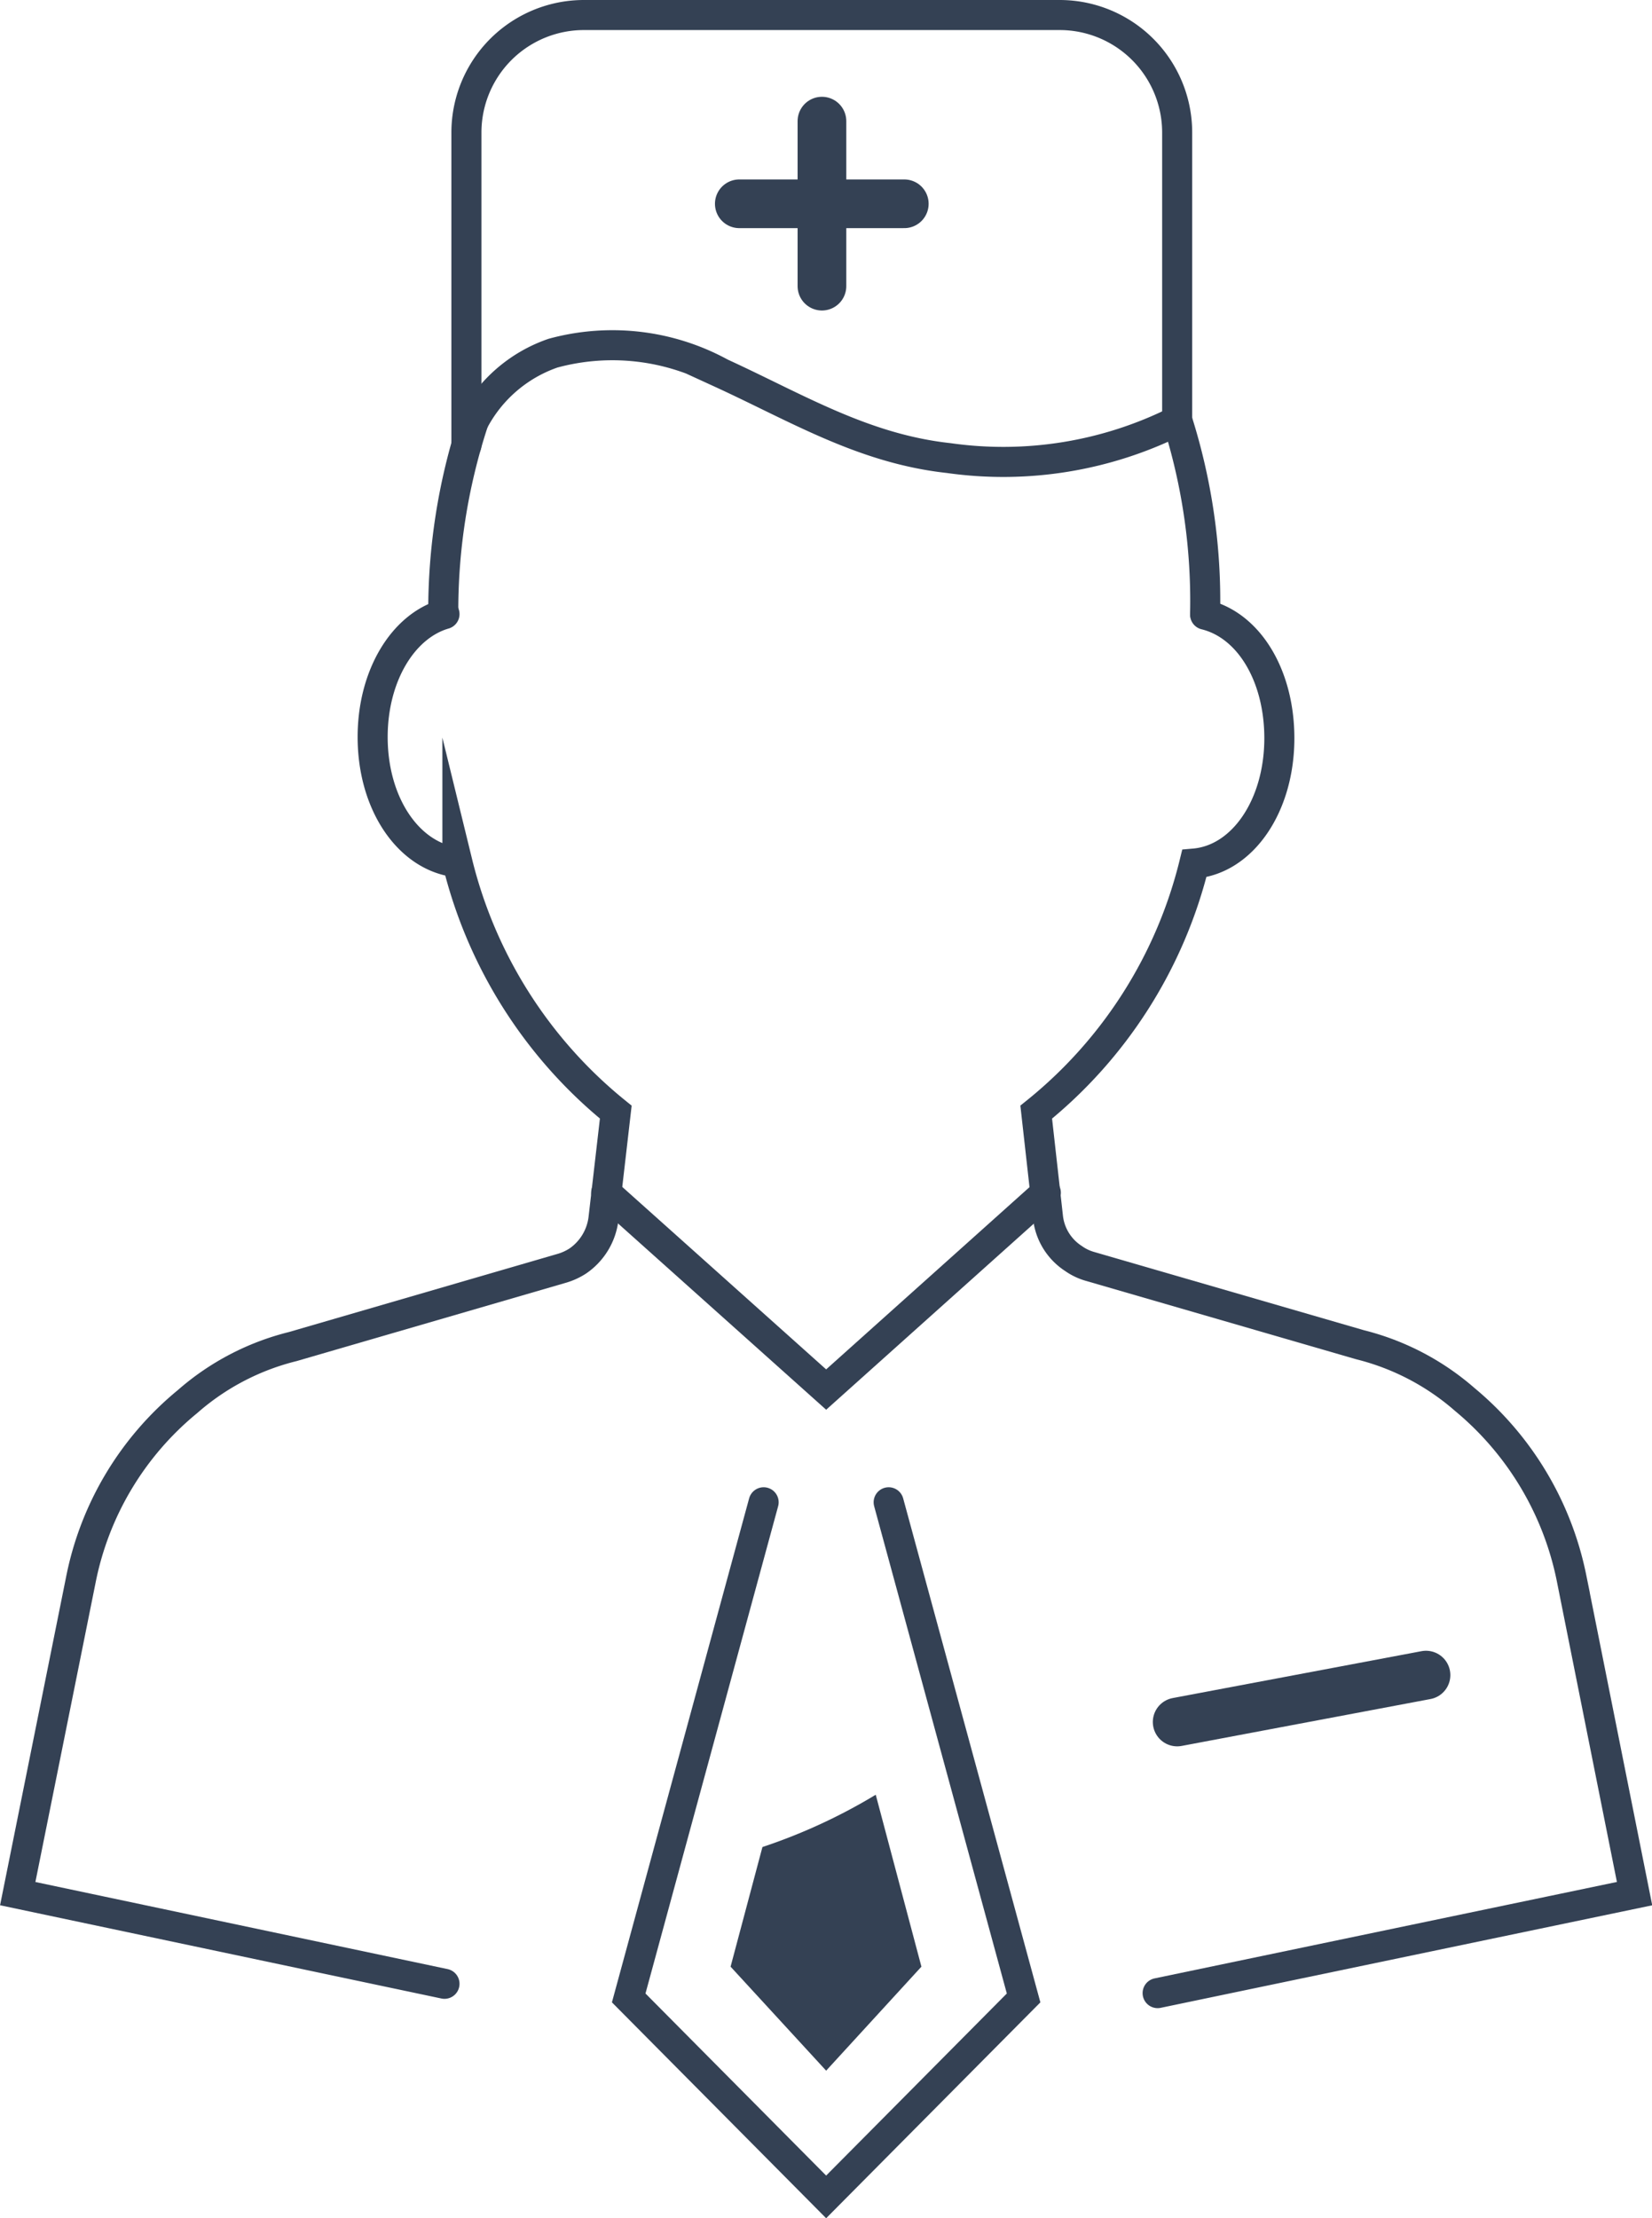
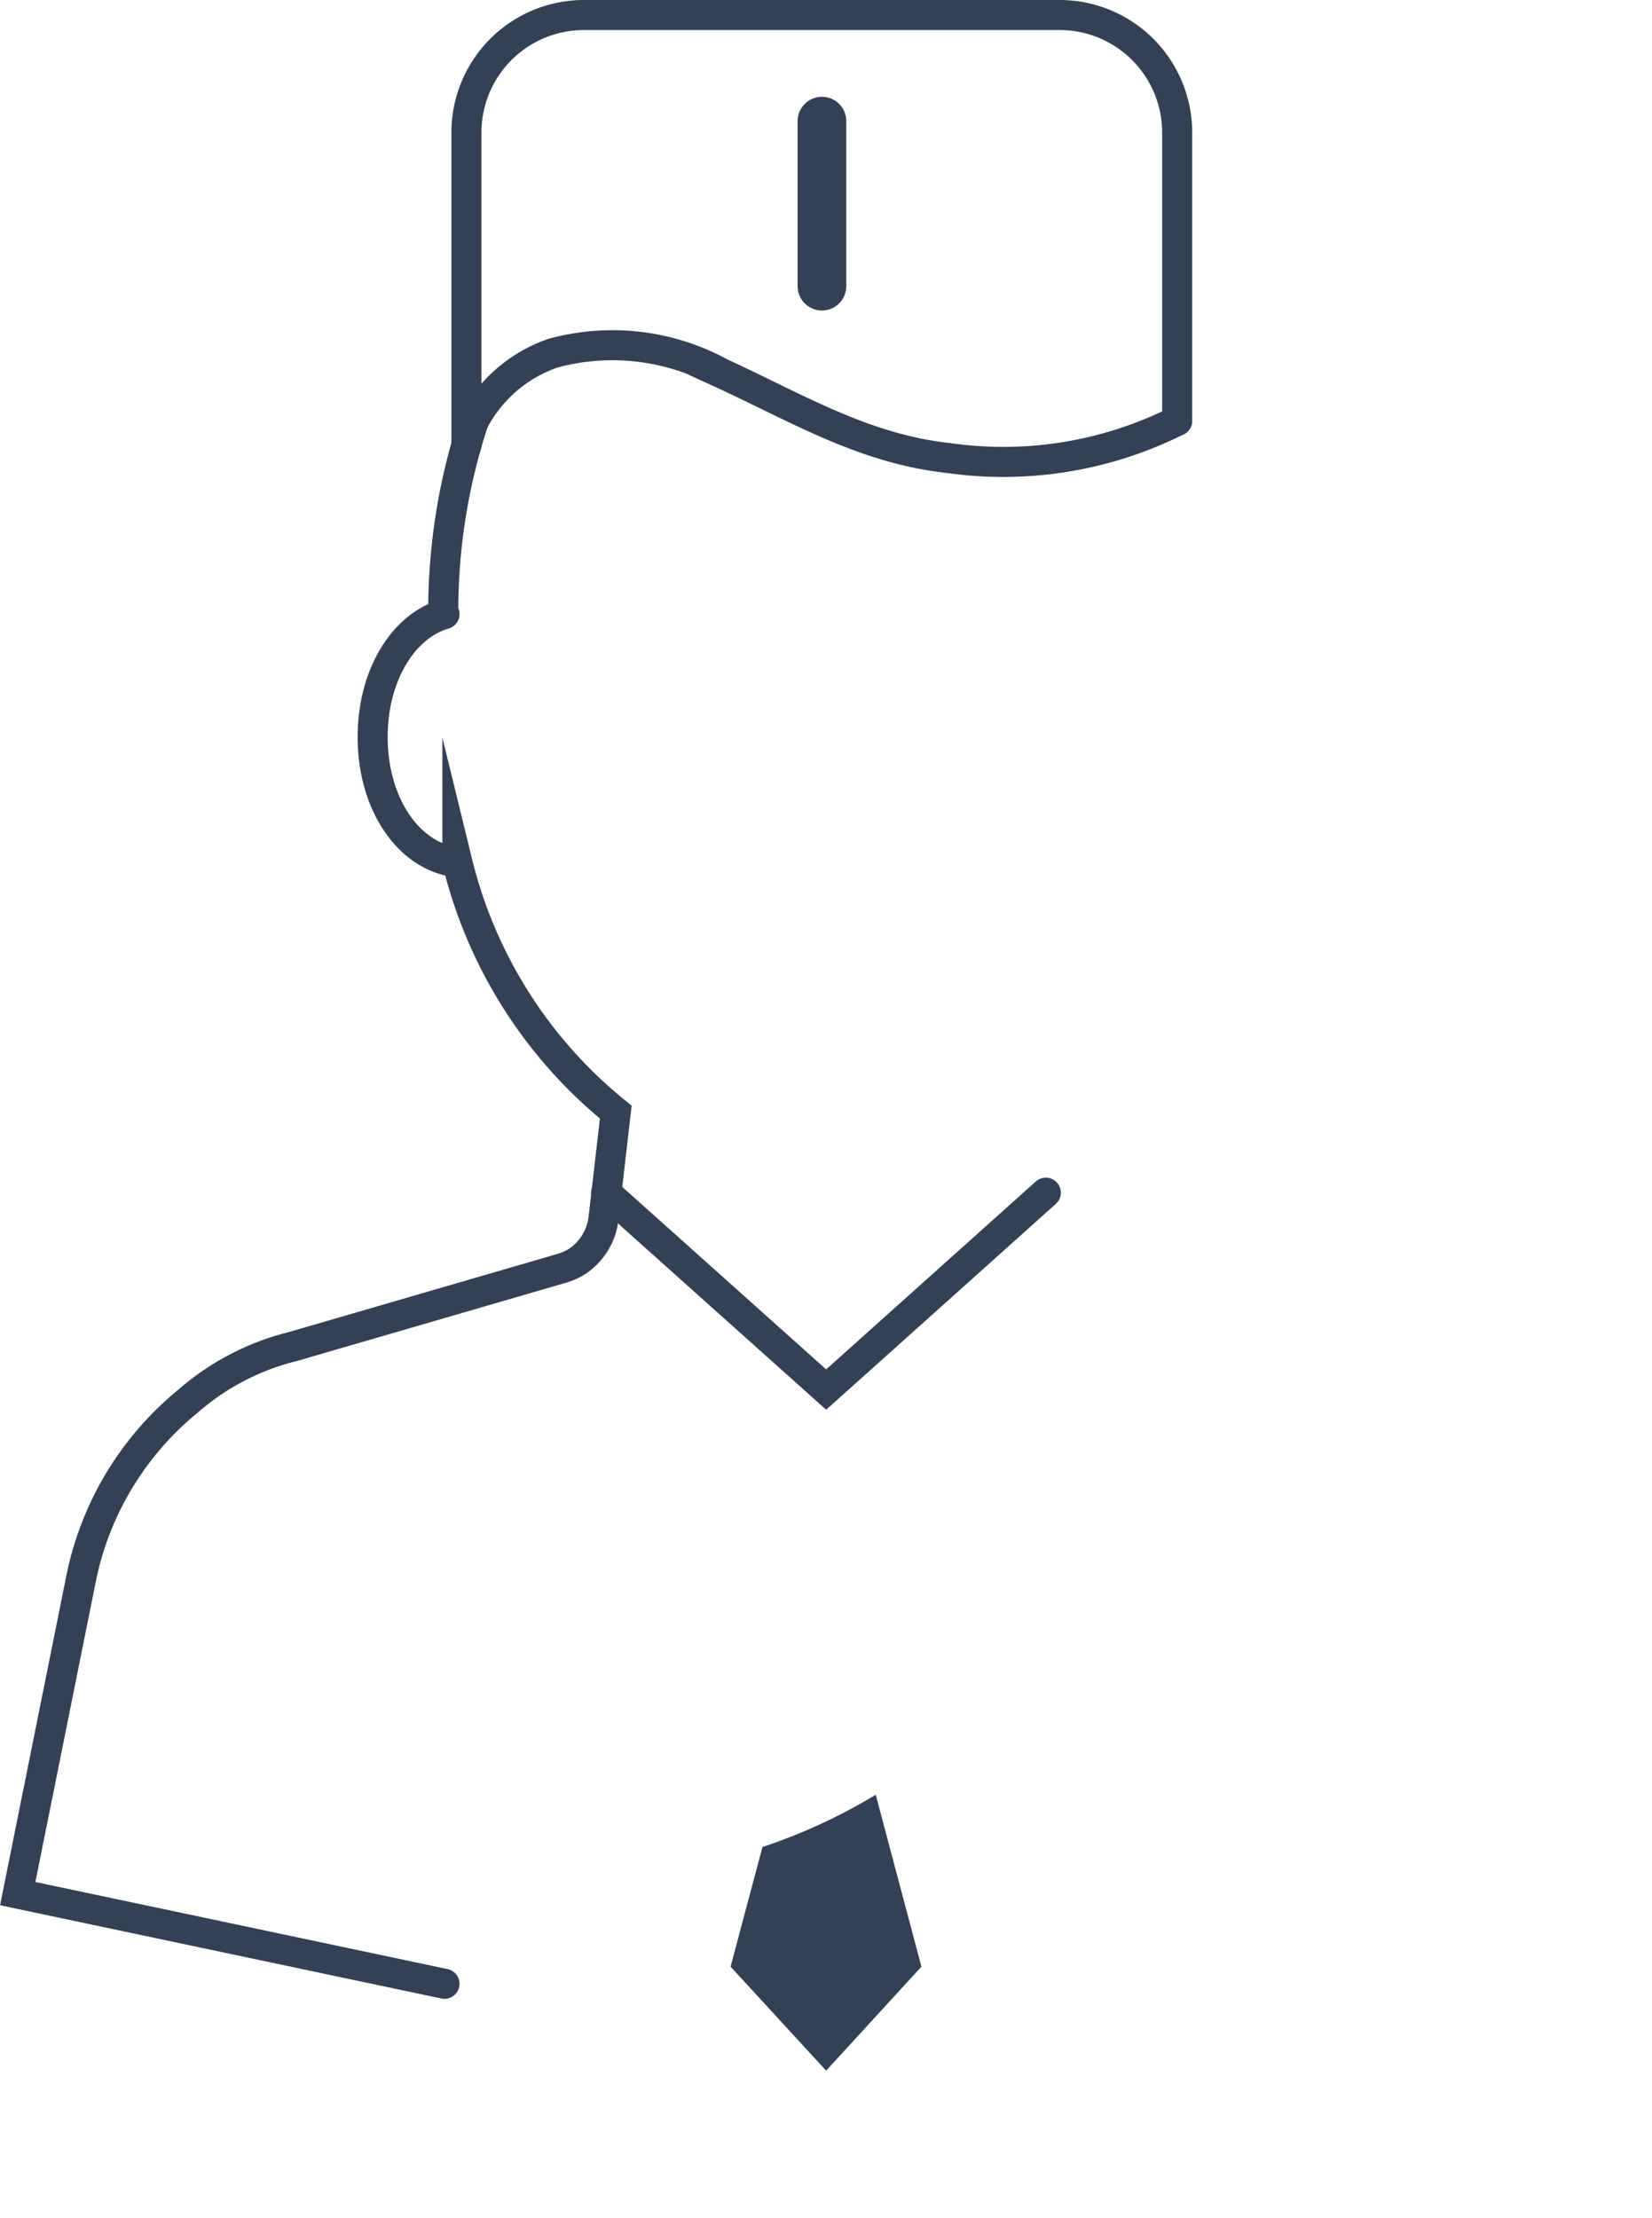
<svg xmlns="http://www.w3.org/2000/svg" viewBox="0 0 54.97 73.8">
  <defs>
    <style>.cls-1,.cls-2,.cls-3{fill:none;stroke:#344154;stroke-linecap:round;}.cls-1,.cls-3{stroke-miterlimit:10;}.cls-2{stroke-linejoin:round;}.cls-2,.cls-3{stroke-width:1.62px;}.cls-4{fill:#344154;}</style>
  </defs>
  <g id="Layer_2" data-name="Layer 2">
    <g id="Layer_1-2" data-name="Layer 1">
-       <polyline class="cls-1" points="29.57 49.98 34.06 66.47 27.49 73.09 20.92 66.47 25.41 49.98" />
-       <path class="cls-1" d="M38.52,66.31,54.39,63l-2.1-10.51a10.39,10.39,0,0,0-3.55-5.93,8.37,8.37,0,0,0-3.48-1.82l-9-2.61a1.8,1.8,0,0,1-.54-.26,1.88,1.88,0,0,1-.85-1.39L34.48,37a15.28,15.28,0,0,0,5.26-8.27c1.61-.14,2.83-1.92,2.83-4.17,0-2.07-1-3.75-2.47-4.11" />
      <path class="cls-1" d="M14.79,20.43c-1.38.4-2.39,2.05-2.39,4.09,0,2.25,1.22,4,2.82,4.17A15.39,15.39,0,0,0,20.49,37l-.41,3.55a2,2,0,0,1-.85,1.4,2,2,0,0,1-.55.25l-8.94,2.6a8.35,8.35,0,0,0-3.5,1.83,10.23,10.23,0,0,0-3.55,5.93L.59,63,14.79,66" />
      <path class="cls-1" d="M15.75,14.05a20.13,20.13,0,0,0-1,6.38" />
-       <path class="cls-1" d="M40.1,20.41a19.84,19.84,0,0,0-.92-6.4" />
      <path class="cls-1" d="M39.17,14a12.92,12.92,0,0,1-7.6,1.24c-2.84-.31-5.05-1.67-7.58-2.83a7.52,7.52,0,0,0-5.59-.66,4.72,4.72,0,0,0-2.65,2.29" />
      <polyline class="cls-1" points="34.8 39.68 27.49 46.23 20.17 39.68" />
-       <line class="cls-2" x1="39.17" y1="57.29" x2="47.45" y2="55.73" />
      <path class="cls-1" d="M15.52,14.81V4.42A3.91,3.91,0,0,1,19.43.5H35.26a3.91,3.91,0,0,1,3.91,3.92V14" />
      <line class="cls-3" x1="27.35" y1="9.52" x2="27.35" y2="4.03" />
-       <line class="cls-3" x1="24.6" y1="6.78" x2="30.09" y2="6.78" />
      <path class="cls-4" d="M24.31,65.43l3.18,3.46,3.17-3.46-1.52-5.72a18.7,18.7,0,0,1-3.77,1.74Z" />
    </g>
  </g>
</svg>